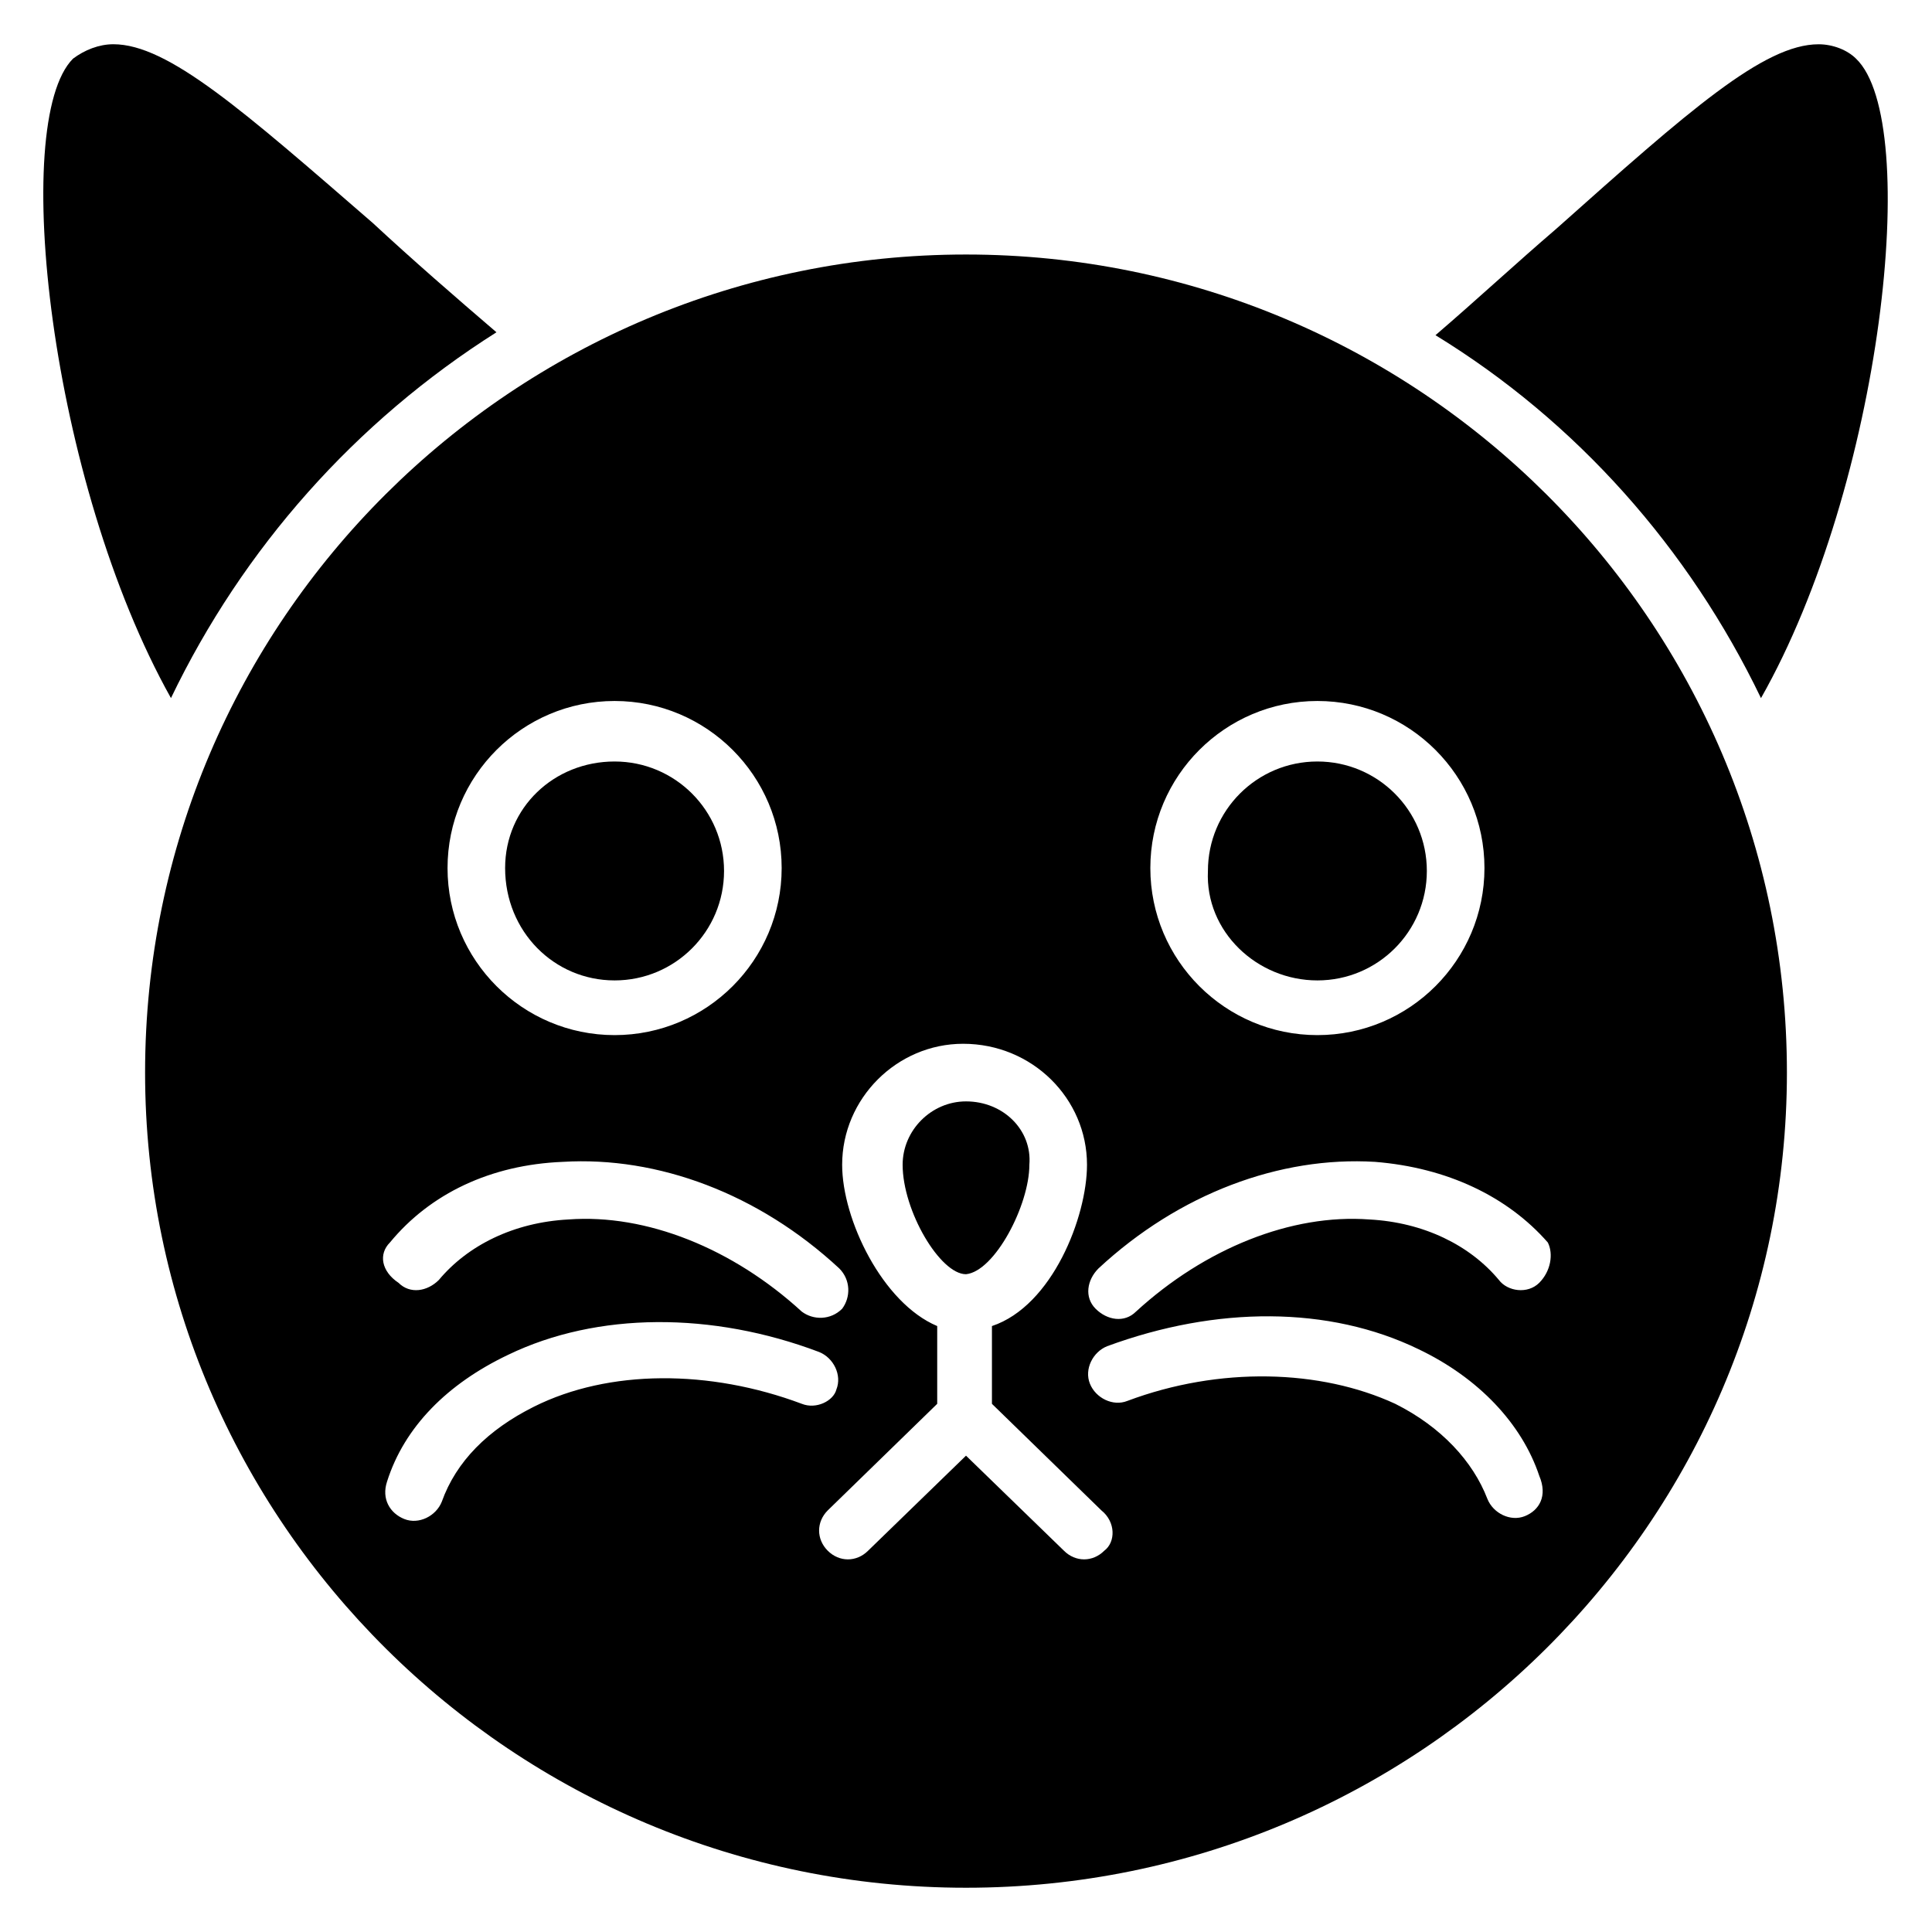
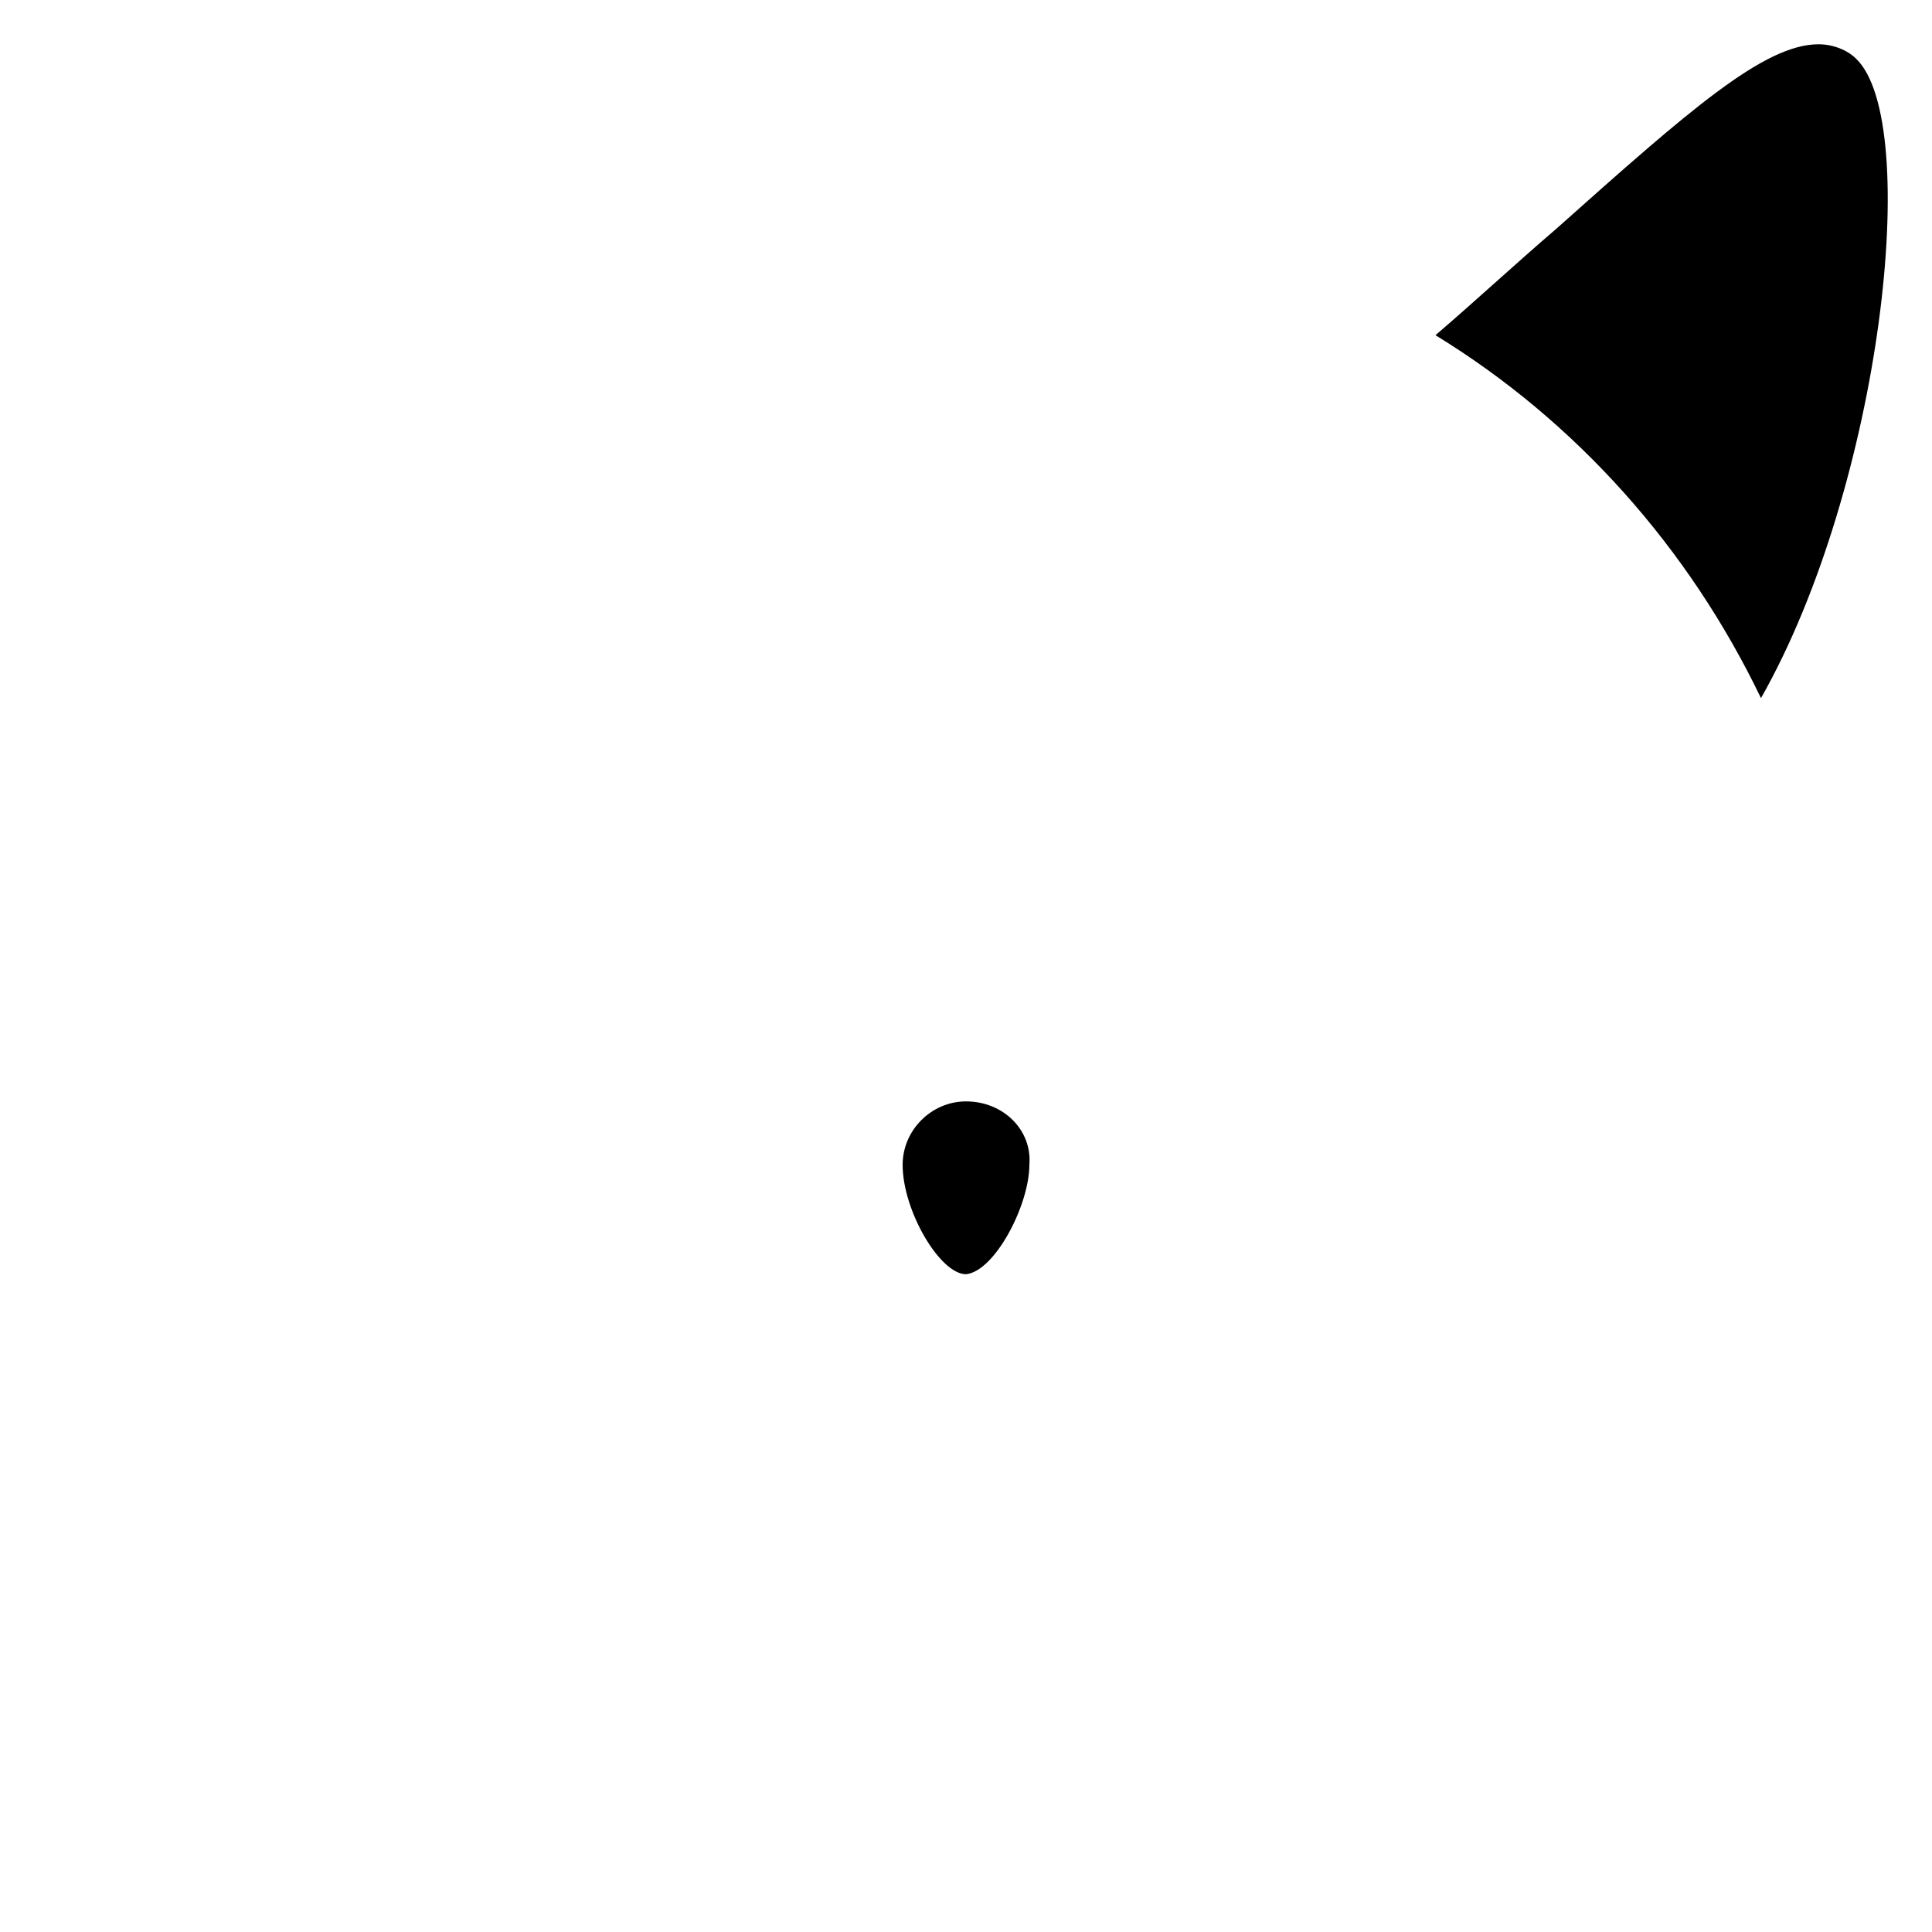
<svg xmlns="http://www.w3.org/2000/svg" fill="#000000" width="800px" height="800px" version="1.1" viewBox="144 144 512 512">
  <g>
    <path d="m610.68 329.01c32.062-56.488 42.746-152.67 25.191-169.46-2.293-2.289-6.109-3.816-9.926-3.816-14.504 0-34.352 17.559-69.465 48.855-10.688 9.16-21.375 19.082-32.062 28.242 37.406 22.902 67.176 56.488 86.262 96.184z" />
-     <path d="m275.57 232.06c-10.688-9.16-22.137-19.082-32.824-29.008-34.352-29.77-54.199-47.328-68.703-47.328-3.816 0-7.633 1.527-10.688 3.816-16.793 16.793-6.106 112.21 25.953 169.46 19.086-39.695 48.855-73.281 86.262-96.945z" />
    <path d="m400 435.88c-9.16 0-16.793 7.633-16.793 16.793 0 12.215 9.922 29.008 16.793 29.008 7.633-0.762 16.793-18.32 16.793-29.008 0.762-9.16-6.871-16.793-16.793-16.793z" />
-     <path d="m493.12 403.82c16.031 0 29.008-12.977 29.008-29.008s-12.977-29.008-29.008-29.008-29.008 12.977-29.008 29.008c-0.762 16.031 12.98 29.008 29.008 29.008z" />
-     <path d="m306.87 403.82c16.031 0 29.008-12.977 29.008-29.008s-12.977-29.008-29.008-29.008-29.008 12.215-29.008 28.242c0 16.797 12.977 29.773 29.008 29.773z" />
-     <path d="m400 211.45c-119.85 0-217.55 96.945-217.55 216.79 0 119.08 97.707 216.03 217.55 216.03 119.84 0 217.55-96.945 217.55-216.03-0.004-119.84-97.711-216.79-217.55-216.79zm93.125 118.32c24.426 0 44.273 19.848 44.273 44.273s-19.848 44.273-44.273 44.273-44.273-19.848-44.273-44.273 19.848-44.273 44.273-44.273zm-186.25 0c24.426 0 44.273 19.848 44.273 44.273s-19.848 44.273-44.273 44.273c-24.426 0-44.273-19.848-44.273-44.273s19.844-44.273 44.273-44.273zm-59.543 143.51c10.688-12.977 26.719-20.609 45.801-21.375 25.191-1.527 51.906 8.398 73.281 28.242 3.055 3.055 3.055 7.633 0.762 10.688-3.055 3.055-7.633 3.055-10.688 0.762-18.32-16.793-41.223-25.953-61.832-24.426-14.504 0.762-26.719 6.871-34.352 16.031-3.055 3.055-7.633 3.816-10.688 0.762-4.574-3.051-5.336-7.633-2.285-10.684zm109.16 42.746c-24.426-9.16-51.145-9.16-70.992 0.762-12.215 6.106-20.609 14.504-24.426 25.191-1.527 3.816-6.106 6.106-9.922 4.582-3.816-1.527-6.106-5.344-4.582-9.922 4.582-14.504 16.031-25.953 32.062-33.586 23.664-11.449 54.199-11.449 82.441-0.762 3.816 1.527 6.106 6.106 4.582 9.922-0.77 3.051-5.348 5.34-9.164 3.812zm80.152 38.93c-3.055 3.055-7.633 3.055-10.688 0l-25.953-25.188-25.953 25.191c-3.055 3.055-7.633 3.055-10.688 0-3.055-3.055-3.055-7.633 0-10.688l29.008-28.242v-20.609c-14.504-6.106-25.191-28.242-25.191-42.746 0-17.559 14.504-32.062 32.062-32.062 18.32 0 32.824 14.504 32.824 32.062 0 13.742-9.16 37.402-25.191 42.746v20.609l29.008 28.242c3.812 3.051 3.812 8.395 0.762 10.684zm111.45-9.16c-3.816 1.527-8.398-0.762-9.922-4.582-3.816-9.922-12.215-19.082-24.426-25.191-19.848-9.16-46.562-9.922-70.992-0.762-3.816 1.527-8.398-0.762-9.922-4.582-1.527-3.816 0.762-8.398 4.582-9.922 29.008-10.688 58.777-10.688 82.441 0.762 16.031 7.633 27.48 19.848 32.062 33.586 2.281 5.348-0.008 9.164-3.824 10.691zm3.816-61.832c-3.055 3.055-8.398 2.289-10.688-0.762-7.633-9.16-19.848-15.266-34.352-16.031-20.609-1.527-43.512 7.633-61.832 24.426-3.055 3.055-7.633 2.289-10.688-0.762-3.055-3.055-2.289-7.633 0.762-10.688 21.375-19.848 48.09-29.77 73.281-28.242 19.082 1.527 35.113 9.16 45.801 21.375 1.531 3.051 0.766 7.633-2.285 10.684z" />
  </g>
</svg>